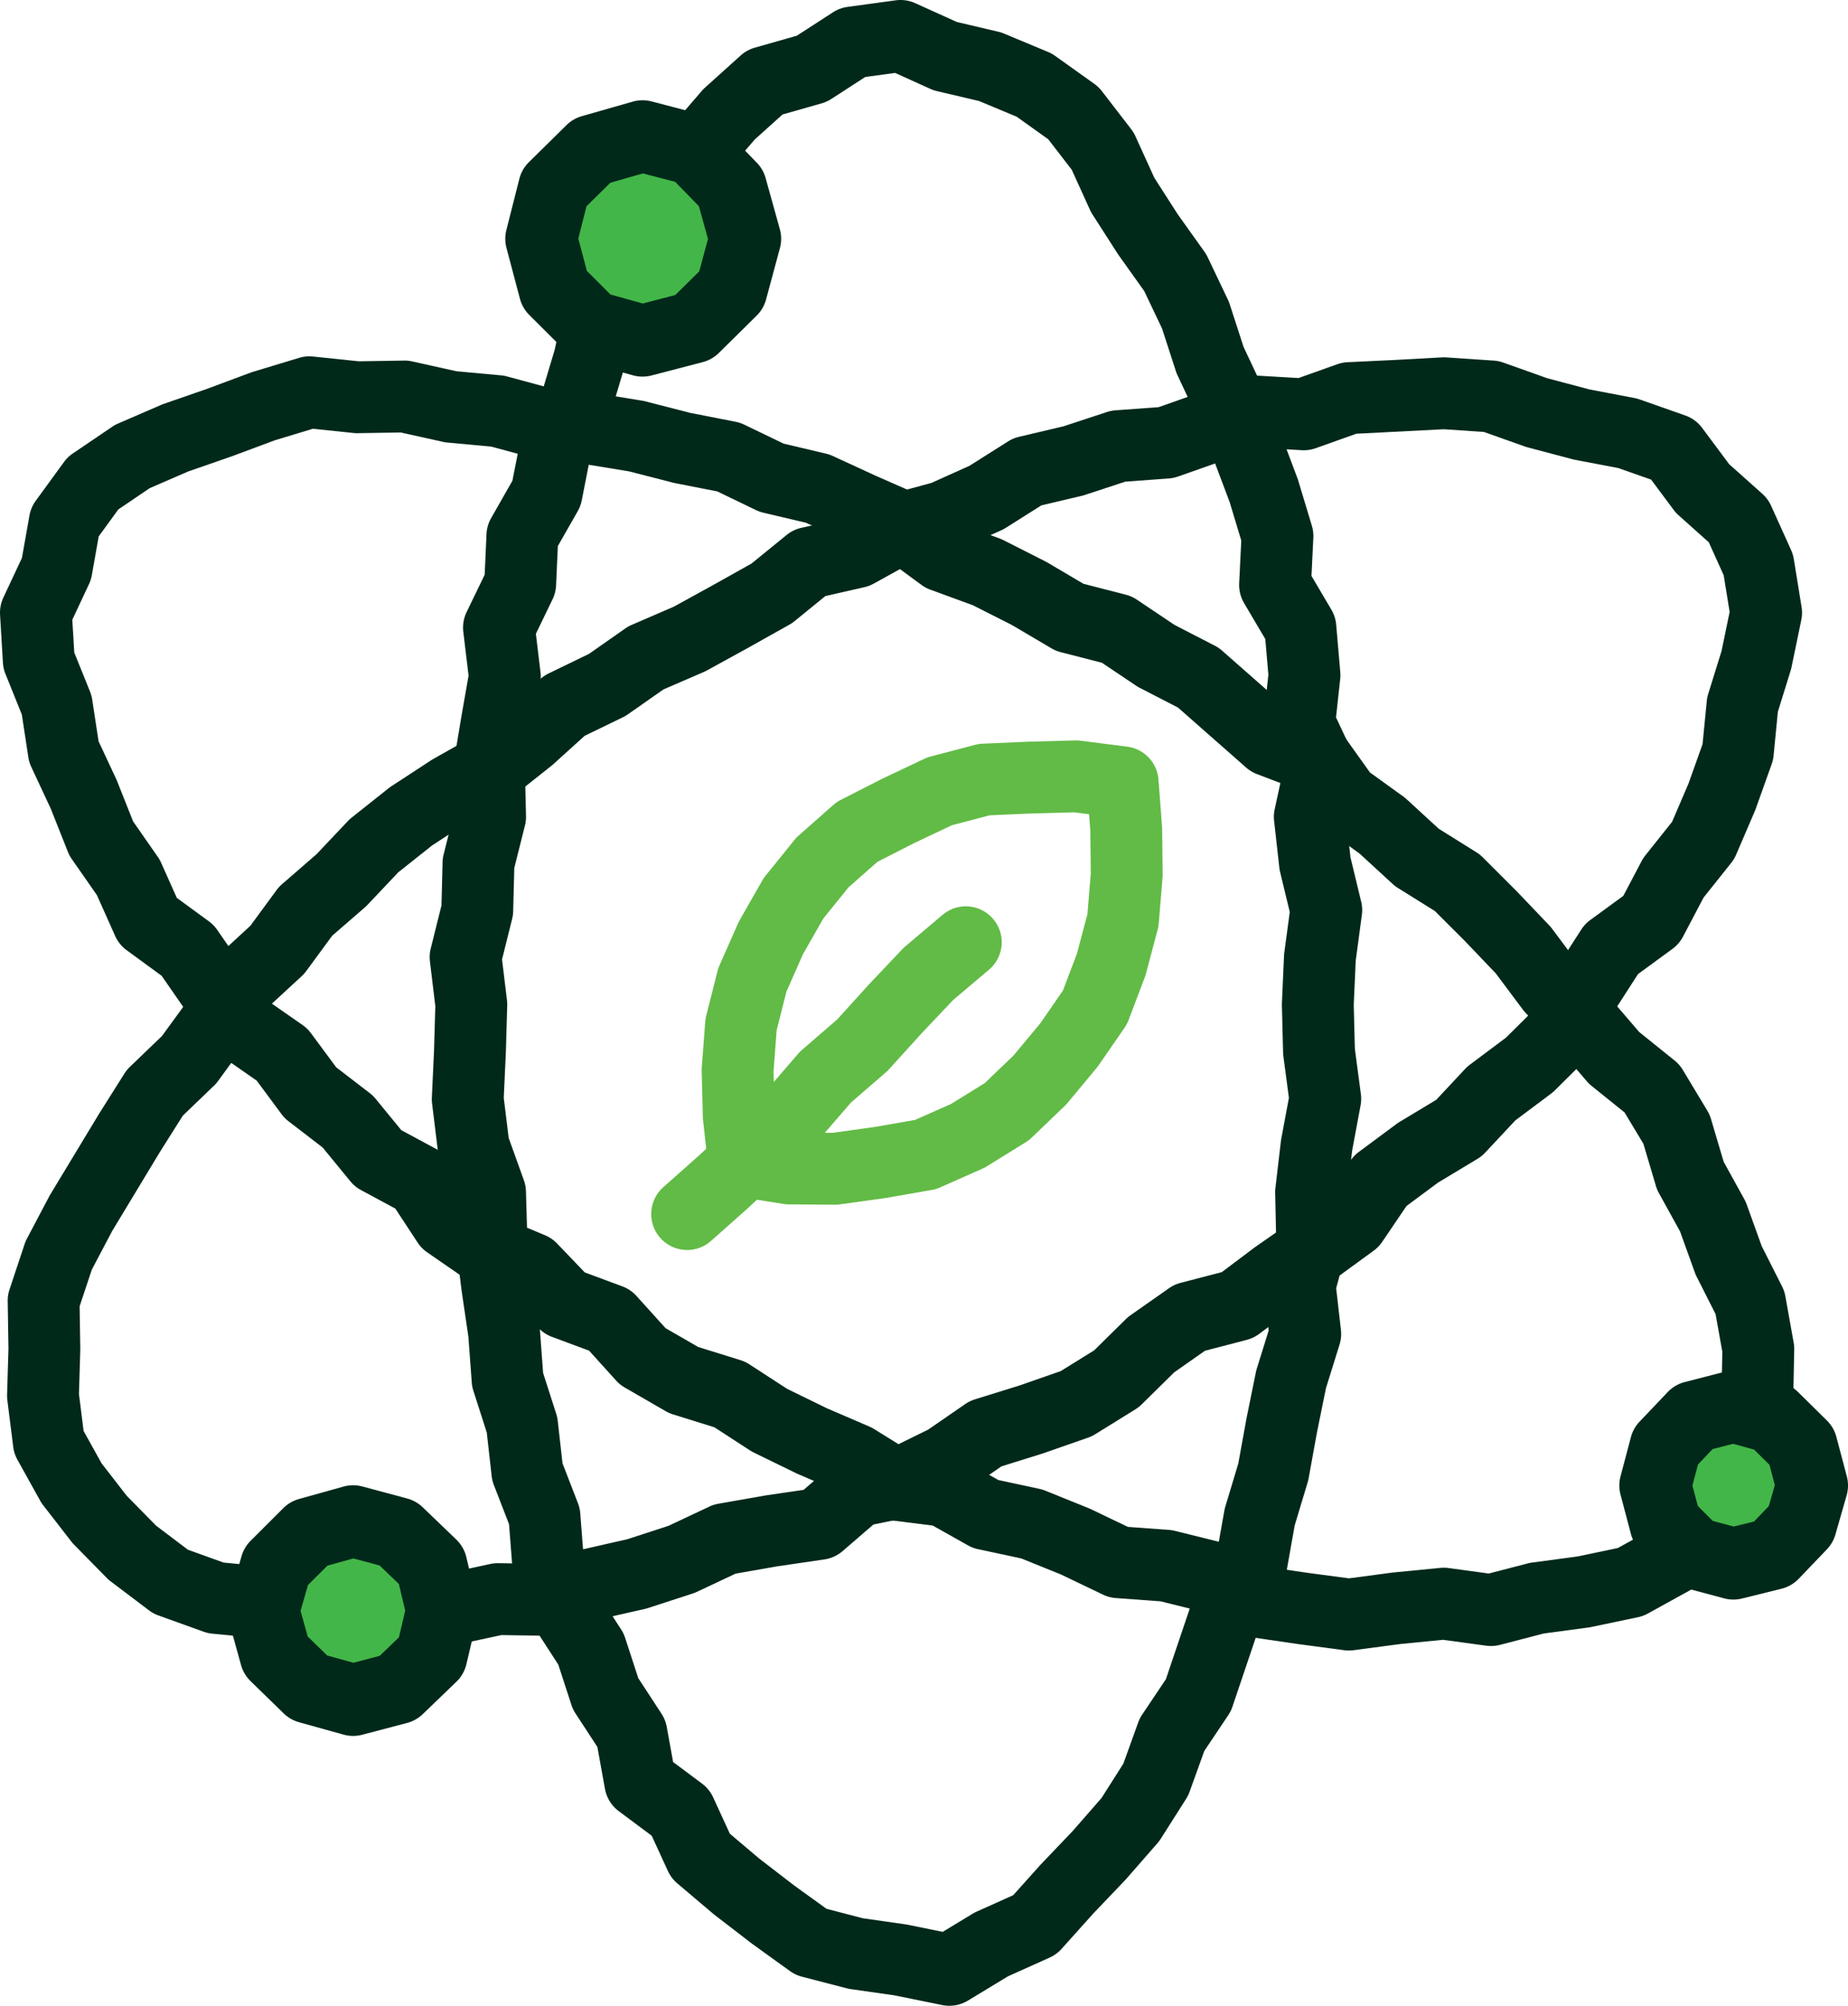
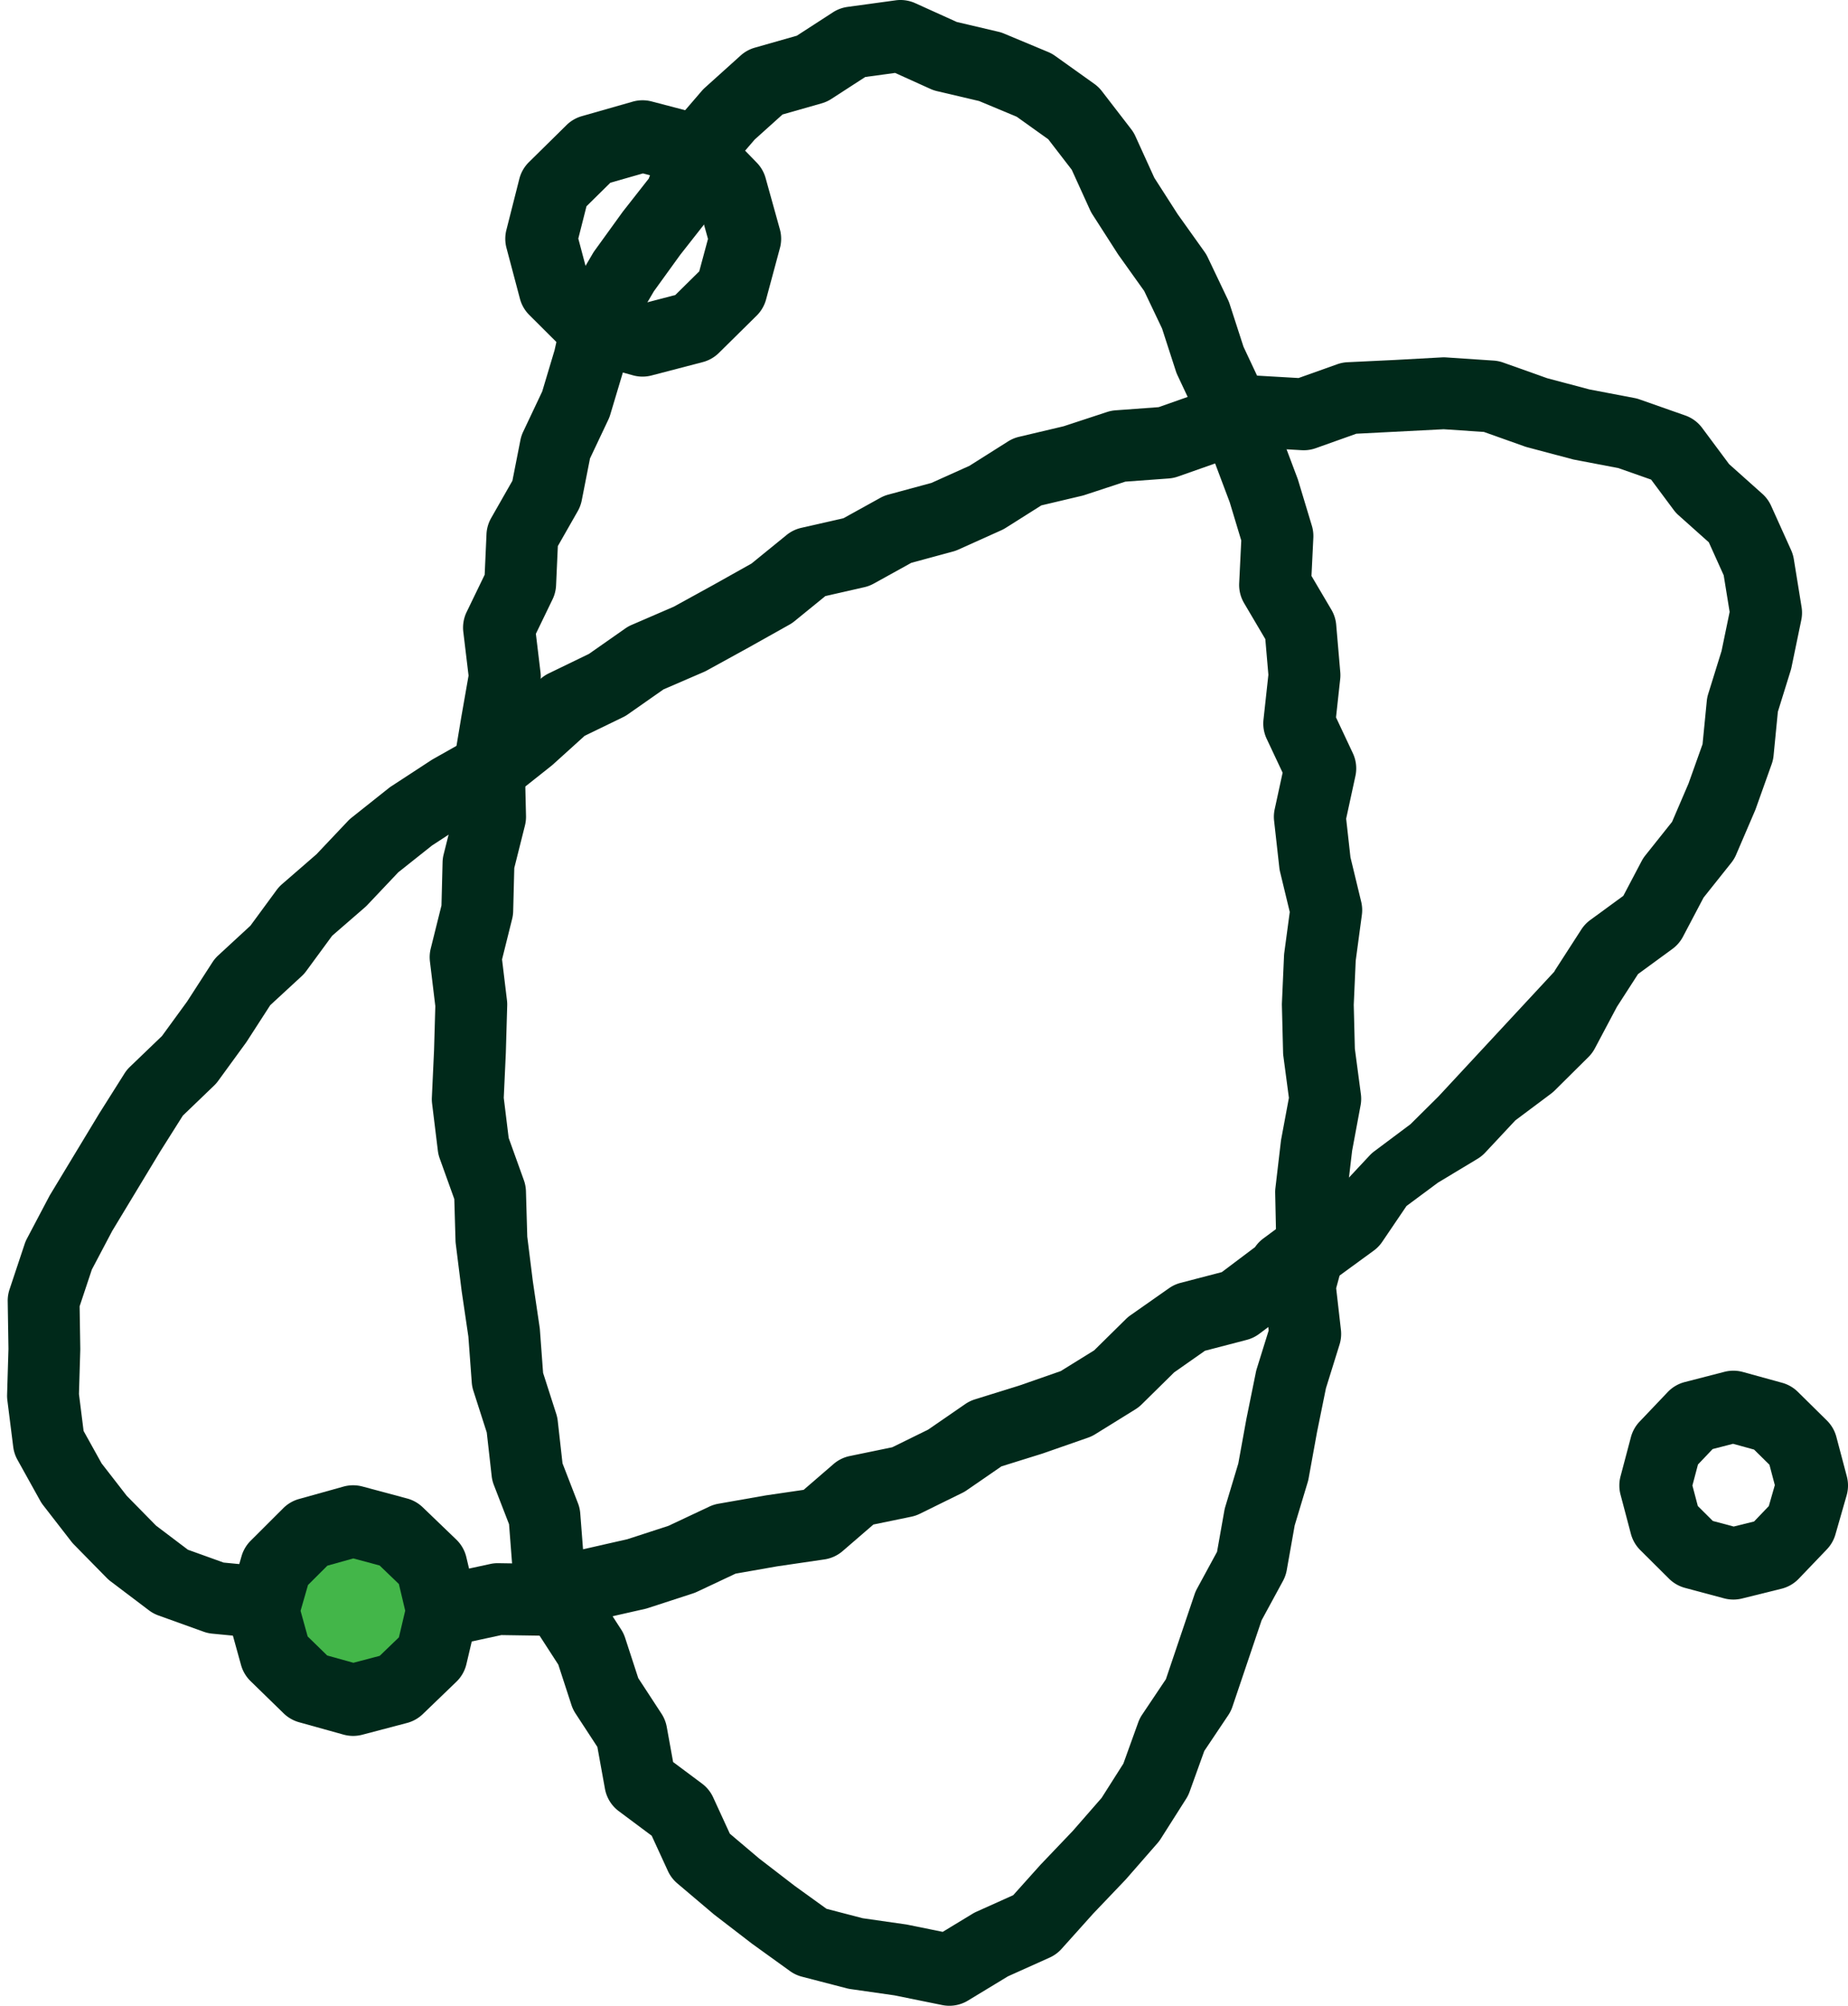
<svg xmlns="http://www.w3.org/2000/svg" id="Layer_1" data-name="Layer 1" viewBox="0 0 282.993 307.07">
  <defs>
    <style> .cls-1 { fill: #62bb46; } .cls-2 { fill: #00291a; } .cls-3 { fill: #43b649; } </style>
  </defs>
  <g>
    <g>
-       <path class="cls-1" d="M127.851,184.432h-.042l-7.031-.054a5.454,5.454,0,0,1-.817-.067l-6.925-1.095a5.501,5.501,0,0,1-4.608-4.828l-.769-6.95c-.017-.155-.027-.311-.031-.467l-.175-6.994a5.491,5.491,0,0,1,.014-.553l.53-6.997a5.528,5.528,0,0,1,.152-.933l1.722-6.812a5.561,5.561,0,0,1,.302-.876l2.836-6.416a5.458,5.458,0,0,1,.252-.501l3.476-6.096a5.449,5.449,0,0,1,.5-.731l4.43-5.483a5.513,5.513,0,0,1,.64-.668l5.308-4.683a5.475,5.475,0,0,1,1.143-.777l6.285-3.201c.047-.023.094-.047.141-.069l6.353-3.01a5.561,5.561,0,0,1,.959-.35l6.824-1.791a5.562,5.562,0,0,1,1.155-.175l7.04-.309,7.113-.191a6.122,6.122,0,0,1,.844.042l7.143.912a5.501,5.501,0,0,1,4.787,5.037l.547,7.166q.014.18.016.36l.075,6.993c.002.171-.004.341-.018.511l-.576,6.975a5.493,5.493,0,0,1-.167.962l-1.8,6.766a5.4,5.4,0,0,1-.172.534l-2.481,6.549a5.485,5.485,0,0,1-.618,1.178l-3.981,5.763q-.14.202-.296.391l-4.457,5.36a5.469,5.469,0,0,1-.423.454l-5.062,4.853a5.505,5.505,0,0,1-.911.706l-5.986,3.705a5.508,5.508,0,0,1-.667.353l-6.455,2.858a5.535,5.535,0,0,1-1.28.389l-6.944,1.214c-.063.011-.126.021-.19.029l-6.946.966A5.457,5.457,0,0,1,127.851,184.432ZM121.272,173.381l6.218.048,6.454-.897,6.186-1.081,5.493-2.433,5.171-3.2,4.42-4.237,4.102-4.933,3.461-5.01,2.144-5.659,1.602-6.021.514-6.231-.07-6.557-.192-2.518-2.277-.29-6.596.177-6.359.279-5.761,1.512-5.818,2.757-5.594,2.85-4.438,3.915-3.859,4.776-3.117,5.466-2.535,5.734-1.491,5.901-.473,6.249.162,6.482.282,2.545Z" />
-       <path class="cls-1" d="M105.225,191.363a5.5,5.5,0,0,1-3.652-9.614l5.53-4.906,5.331-4.984,5.065-5.066,4.749-5.496a5.446,5.446,0,0,1,.564-.564l5.396-4.666,4.783-5.277c.027-.03.055-.06.083-.09l5.127-5.411a5.509,5.509,0,0,1,.443-.418l5.704-4.819a5.5,5.5,0,0,1,7.1,8.402l-5.471,4.622-4.875,5.146-4.967,5.48a5.455,5.455,0,0,1-.478.467l-5.346,4.623-4.618,5.345q-.13.151-.272.293l-5.272,5.273q-.065.066-.133.129l-5.451,5.097c-.035.032-.07.064-.106.097l-5.584,4.954A5.48,5.48,0,0,1,105.225,191.363Z" />
-     </g>
+       </g>
    <path class="cls-2" d="M145.378,307.07a5.452,5.452,0,0,1-1.094-.11l-7.327-1.487-6.713-.961a5.489,5.489,0,0,1-.603-.121l-6.836-1.775a5.492,5.492,0,0,1-1.833-.861l-5.763-4.153c-.046-.033-.093-.067-.138-.103L109.444,293.17c-.067-.053-.134-.105-.199-.161l-5.521-4.673a5.497,5.497,0,0,1-1.445-1.902l-2.479-5.396-5.037-3.757a5.503,5.503,0,0,1-2.124-3.429L91.478,267.442l-3.347-5.123a5.514,5.514,0,0,1-.624-1.303L85.494,254.84,81.879,249.253a5.5,5.5,0,0,1-.529-1.049L78.796,241.422a5.489,5.489,0,0,1-.337-1.516l-.506-6.557L75.627,227.342a5.502,5.502,0,0,1-.336-1.371l-.751-6.666L72.491,212.92a5.51,5.51,0,0,1-.248-1.275l-.52-7.026-1.021-6.927q-.009-.06-.016-.12l-.892-7.147q-.033-.261-.04-.521l-.184-6.334-2.236-6.219a5.507,5.507,0,0,1-.283-1.192l-.883-7.207a5.51,5.51,0,0,1-.035-.924l.336-7.26.194-6.732-.825-6.84a5.514,5.514,0,0,1,.124-1.989l1.643-6.592.168-6.613a5.494,5.494,0,0,1,.164-1.2l1.599-6.368-.154-6.509a5.504,5.504,0,0,1,.073-1.033l1.186-7.118,1.112-6.344-.803-6.687a5.504,5.504,0,0,1,.51-3.053l2.76-5.701.279-6.207a5.503,5.503,0,0,1,.716-2.476l3.253-5.709,1.223-6.21a5.52,5.52,0,0,1,.424-1.289l2.917-6.167,1.89-6.31,1.561-6.974a5.508,5.508,0,0,1,.623-1.581l3.671-6.26q.133-.226.287-.439l4.245-5.874q.064-.089.133-.176L99.347,27.34l2.362-6.229a5.494,5.494,0,0,1,.974-1.638l4.771-5.542a5.531,5.531,0,0,1,.487-.499l5.475-4.932A5.51,5.51,0,0,1,115.59,7.298l6.433-1.832,5.525-3.577a5.506,5.506,0,0,1,2.244-.832L137.149.051a5.494,5.494,0,0,1,3.012.438l6.359,2.877,6.368,1.495a5.428,5.428,0,0,1,.86.279L160.5,7.957a5.531,5.531,0,0,1,1.077.6l5.998,4.28a5.489,5.489,0,0,1,1.162,1.119l4.485,5.82a5.49,5.49,0,0,1,.65,1.08l2.894,6.361,3.57,5.564,4.115,5.77a5.479,5.479,0,0,1,.486.826l3.1,6.502a5.452,5.452,0,0,1,.268.672l2.117,6.532,2.918,6.21c.053.112.102.228.147.343l2.618,6.724,2.573,6.838c.043.114.083.229.118.347l2.093,6.931a5.512,5.512,0,0,1,.229,1.858l-.285,5.837,3.043,5.159a5.501,5.501,0,0,1,.743,2.323l.623,7.241a5.521,5.521,0,0,1-.012,1.066l-.64,5.868,2.572,5.471a5.502,5.502,0,0,1,.398,3.508l-1.417,6.527.66,5.913,1.641,6.792a5.493,5.493,0,0,1,.105,2.023l-.942,7.007-.301,6.767.168,6.709.923,6.949a5.494,5.494,0,0,1-.045,1.731l-1.298,6.966-.772,6.591.148,6.874a5.49,5.49,0,0,1-.19,1.557l-1.627,6.003.729,6.37a5.5,5.5,0,0,1-.213,2.261l-2.082,6.688-1.37,6.737-1.28,7.048a5.429,5.429,0,0,1-.146.604l-1.989,6.605-1.215,6.843a5.507,5.507,0,0,1-.582,1.664l-3.271,6.022-4.463,13.219a5.472,5.472,0,0,1-.644,1.309L184.417,268.063l-2.246,6.234a5.495,5.495,0,0,1-.531,1.084l-3.884,6.117a5.56,5.56,0,0,1-.5.67l-4.767,5.458c-.053.062-.108.121-.164.18l-4.914,5.149-4.841,5.396a5.485,5.485,0,0,1-1.84,1.345l-6.38,2.867-6.12,3.71A5.494,5.494,0,0,1,145.378,307.07ZM132.106,293.667l6.567.939c.105.015.21.033.315.055l5.376,1.092,4.57-2.771a5.341,5.341,0,0,1,.597-.313l5.626-2.528,4.12-4.593c.038-.043.076-.084.115-.125l4.889-5.123,4.412-5.052,3.334-5.251,2.27-6.299a5.514,5.514,0,0,1,.605-1.197l3.637-5.427,4.388-12.992a5.507,5.507,0,0,1,.375-.859l3.069-5.651,1.115-6.281a5.488,5.488,0,0,1,.149-.625l1.992-6.615,1.235-6.8c.007-.038.014-.075.022-.113l1.436-7.065a5.383,5.383,0,0,1,.138-.539l1.82-5.847L193.562,197.422a5.501,5.501,0,0,1,.156-2.064l1.695-6.256-.139-6.463a5.403,5.403,0,0,1,.036-.759l.838-7.153c.014-.123.033-.245.056-.367l1.172-6.286-.846-6.372a5.464,5.464,0,0,1-.046-.586l-.181-7.194c-.003-.127-.001-.255.004-.382l.32-7.202c.007-.164.022-.326.043-.488l.837-6.229-1.48-6.126a5.469,5.469,0,0,1-.12-.682l-.798-7.153a5.503,5.503,0,0,1,.091-1.777l1.213-5.587-2.438-5.184a5.5,5.5,0,0,1-.491-2.937l.749-6.873-.469-5.459-3.245-5.5a5.503,5.503,0,0,1-.757-3.063l.319-6.533-1.766-5.846-2.486-6.607-2.527-6.49-2.986-6.354a5.443,5.443,0,0,1-.255-.644l-2.112-6.518L175.215,44.547l-3.914-5.487q-.078-.11-.151-.223l-3.857-6.011a5.538,5.538,0,0,1-.377-.693l-2.795-6.145-3.6-4.672-4.83-3.446-5.76-2.404-6.447-1.514a5.503,5.503,0,0,1-1.009-.344l-5.405-2.444-4.573.625-5.187,3.358a5.519,5.519,0,0,1-1.483.673l-5.998,1.708-4.268,3.844-3.911,4.544-2.317,6.11a5.503,5.503,0,0,1-.817,1.447l-4.36,5.551-4.027,5.572-3.103,5.291L95.612,56.212c-.028.127-.061.252-.098.377l-2.065,6.896a5.553,5.553,0,0,1-.297.773l-2.802,5.924L89.086,76.602a5.509,5.509,0,0,1-.618,1.66l-3.042,5.337-.271,6.014a5.504,5.504,0,0,1-.544,2.149L82.062,97.03l.708,5.892a5.519,5.519,0,0,1-.043,1.606l-1.244,7.097-1.092,6.559.159,6.734a5.501,5.501,0,0,1-.164,1.47l-1.632,6.501-.168,6.608a5.502,5.502,0,0,1-.161,1.19l-1.544,6.194.753,6.242a5.522,5.522,0,0,1,.037.818l-.21,7.238-.318,6.892.752,6.135,2.324,6.464a5.503,5.503,0,0,1,.322,1.701l.202,6.949.852,6.828,1.042,7.062c.019.131.034.264.043.396l.486,6.573,2.016,6.283a5.507,5.507,0,0,1,.228,1.065l.732,6.503,2.362,6.1a5.509,5.509,0,0,1,.355,1.563l.508,6.582,2.07,5.496,3.682,5.692a5.501,5.501,0,0,1,.611,1.282l2.01,6.164,3.557,5.445a5.516,5.516,0,0,1,.807,2.027l.973,5.373,4.424,3.3a5.509,5.509,0,0,1,1.71,2.113l2.553,5.558,4.489,3.799,5.456,4.198,4.857,3.501Z" />
-     <path class="cls-2" d="M69.143,251.842c-.03,0-.06,0-.09-.001l-7.247-.118c-.038,0-.075-.001-.113-.003l-7.194-.266c-.045-.002-.091-.004-.137-.007l-7.055-.437-7.122-.183q-.194-.004-.388-.023l-7.294-.704a5.475,5.475,0,0,1-1.333-.3l-6.908-2.485a5.477,5.477,0,0,1-1.456-.788L16.939,242.09a5.399,5.399,0,0,1-.605-.532l-5-5.089a5.33,5.33,0,0,1-.423-.484l-4.299-5.544a5.424,5.424,0,0,1-.461-.699l-3.478-6.26a5.493,5.493,0,0,1-.649-1.984l-.897-7.133a5.503,5.503,0,0,1-.041-.851l.209-7.023-.115-7.267A5.496,5.496,0,0,1,1.46,197.4l2.313-6.947a5.53,5.53,0,0,1,.354-.829L7.53,183.171q.075-.141.157-.278l7.466-12.353c.019-.03.037-.061.056-.091l3.849-6.099a5.48,5.48,0,0,1,.84-1.03l4.904-4.712,3.853-5.287,3.868-5.991a5.495,5.495,0,0,1,.892-1.06l4.929-4.546,4.017-5.469a5.493,5.493,0,0,1,.828-.898l5.267-4.569,4.813-5.086a5.456,5.456,0,0,1,.573-.525l5.677-4.511q.2-.16.415-.3l6.084-3.973c.099-.064.2-.126.302-.184l5.964-3.368,5.178-4.108,5.278-4.772a5.508,5.508,0,0,1,1.291-.87l6.16-2.985,5.565-3.896a5.46,5.46,0,0,1,.974-.543l6.439-2.781,6.083-3.345,5.833-3.269,5.364-4.364a5.52,5.52,0,0,1,2.25-1.097l6.462-1.471,5.649-3.124a5.479,5.479,0,0,1,1.224-.496l6.6-1.788,5.82-2.618,5.917-3.737a5.485,5.485,0,0,1,1.672-.702l6.837-1.616,6.642-2.183a5.531,5.531,0,0,1,1.314-.26l6.591-.483,6.13-2.158,6.934-2.376a5.478,5.478,0,0,1,2.101-.288l6.26.363,5.918-2.108a5.523,5.523,0,0,1,1.584-.313l7.241-.345,7.211-.395a5.638,5.638,0,0,1,.667.005l7.25.485a5.48,5.48,0,0,1,1.475.305l6.729,2.393,6.459,1.716,6.901,1.317a5.415,5.415,0,0,1,.793.214l6.99,2.457a5.503,5.503,0,0,1,2.588,1.904l4.126,5.544,5.088,4.545a5.491,5.491,0,0,1,1.35,1.84l3.058,6.778a5.491,5.491,0,0,1,.416,1.383l1.187,7.326a5.498,5.498,0,0,1-.043,1.994l-1.497,7.23c-.036.174-.081.347-.133.516l-1.956,6.297-.656,6.706a5.473,5.473,0,0,1-.293,1.312l-2.438,6.835c-.039.108-.081.216-.126.321l-2.875,6.699a5.492,5.492,0,0,1-.752,1.258l-4.237,5.318-3.154,5.988a5.501,5.501,0,0,1-1.62,1.876l-5.263,3.849-3.236,5.016-3.375,6.359a5.522,5.522,0,0,1-.985,1.327l-5.154,5.111a5.584,5.584,0,0,1-.579.5l-5.457,4.082-4.614,4.933a5.488,5.488,0,0,1-1.18.955l-6.055,3.646-4.82,3.576-3.716,5.483a5.489,5.489,0,0,1-1.312,1.358l-5.851,4.268c-.03.022-.06.043-.09.064l-5.855,4.093-5.716,4.3a5.499,5.499,0,0,1-1.918.927l-6.405,1.67-4.715,3.306-4.973,4.901a5.526,5.526,0,0,1-.964.759l-6.161,3.817a5.562,5.562,0,0,1-1.085.518l-6.911,2.411c-.058.02-.116.039-.175.058l-6.181,1.927-5.321,3.664a5.464,5.464,0,0,1-.692.406l-6.484,3.188a5.504,5.504,0,0,1-1.316.451l-5.798,1.196-4.706,4.064a5.509,5.509,0,0,1-2.798,1.279l-7.232,1.059-6.369,1.119L106.73,243.696a5.553,5.553,0,0,1-.638.252l-6.869,2.236q-.24.079-.487.135l-6.752,1.529-6.619,2.274a5.273,5.273,0,0,1-1.871.298l-6.714-.102-6.476,1.398A5.521,5.521,0,0,1,69.143,251.842Zm-7.102-11.116,6.56.106,6.473-1.397a5.345,5.345,0,0,1,1.244-.123l6.382.097,5.992-2.059a5.529,5.529,0,0,1,.572-.163l6.795-1.54,6.302-2.051,6.267-2.948a5.506,5.506,0,0,1,1.389-.439l7.169-1.26c.051-.009.103-.018.155-.025l5.725-.838,4.576-3.951a5.497,5.497,0,0,1,2.483-1.225l6.512-1.344,5.494-2.701,5.676-3.909a5.515,5.515,0,0,1,1.483-.722l6.889-2.147,6.253-2.182,5.123-3.174,4.86-4.79a5.444,5.444,0,0,1,.703-.586l5.902-4.139a5.483,5.483,0,0,1,1.77-.819l6.313-1.646,4.925-3.705c.051-.038.103-.076.155-.112l5.888-4.115,5.032-3.671,3.704-5.465a5.487,5.487,0,0,1,1.276-1.332l5.785-4.291q.213-.158.44-.295l5.626-3.387,4.423-4.729a5.537,5.537,0,0,1,.722-.647l5.54-4.145,4.289-4.254L238,148.775q.11-.207.237-.404l3.916-6.068a5.509,5.509,0,0,1,1.375-1.457l5.059-3.699,2.803-5.321a5.501,5.501,0,0,1,.564-.863l4.099-5.146,2.516-5.861,2.152-6.034.645-6.591a5.476,5.476,0,0,1,.221-1.095l2.043-6.578,1.237-5.977-.908-5.606-2.278-5.051-4.634-4.14a5.472,5.472,0,0,1-.748-.817l-3.455-4.643-5.017-1.764-6.688-1.276c-.128-.024-.255-.054-.381-.087l-6.867-1.824c-.145-.038-.289-.083-.43-.133l-6.225-2.214-6.158-.412-13.379.687-6.2,2.209a5.514,5.514,0,0,1-2.165.311l-6.295-.365-5.867,2.01-6.779,2.387a5.509,5.509,0,0,1-1.424.298l-6.65.487-6.224,2.046c-.148.049-.299.091-.452.127l-6.172,1.459L154.002,80.821a5.465,5.465,0,0,1-.681.365L146.75,84.142a5.504,5.504,0,0,1-.817.293l-6.378,1.729-5.75,3.18a5.525,5.525,0,0,1-1.441.551L126.395,91.251l-4.735,3.854a5.517,5.517,0,0,1-.783.531l-6.285,3.521-6.352,3.492c-.153.084-.309.161-.469.229l-6.165,2.663-5.467,3.827a5.426,5.426,0,0,1-.756.443l-5.848,2.834L84.709,117.011c-.087.079-.178.156-.27.229l-5.655,4.487a5.536,5.536,0,0,1-.714.48l-6.186,3.493-5.722,3.736-5.171,4.108-4.731,4.999q-.186.196-.39.374l-5.007,4.344L46.895,148.664a5.492,5.492,0,0,1-.704.787l-4.805,4.432-3.574,5.535c-.056.087-.115.172-.176.256l-4.23,5.805a5.411,5.411,0,0,1-.634.727l-4.77,4.583-3.463,5.487-7.354,12.17-3.118,5.91-1.875,5.631.102,6.456c.001.084 0.0.167-.002.251l-.201,6.722.711,5.654,2.757,4.962,3.845,4.958,4.492,4.571,4.876,3.688,5.472,1.969,6.415.619,7.028.18c.066.002.133.005.2.009l7.086.438ZM105.59,97.83h0Z" />
-     <path class="cls-2" d="M206.563,252.683a5.499,5.499,0,0,1-.728-.048l-7.202-.961-7.254-1.061a5.504,5.504,0,0,1-1.913-.655l-5.955-3.369-5.784-1.437-6.851-.502a5.484,5.484,0,0,1-1.977-.526l-6.418-3.077-6.073-2.456L149.77,237.168a5.492,5.492,0,0,1-1.543-.584l-5.391-3.031-6.367-.799a5.494,5.494,0,0,1-2.218-.785l-5.842-3.629-6.258-2.694c-.081-.034-.16-.071-.239-.109l-6.491-3.169a5.534,5.534,0,0,1-.581-.329l-5.442-3.531-6.336-1.974a5.471,5.471,0,0,1-1.115-.488L95.674,212.423a5.494,5.494,0,0,1-1.33-1.074l-4.135-4.575-5.674-2.106a5.508,5.508,0,0,1-2.058-1.352l-4.311-4.501-5.779-2.421a5.549,5.549,0,0,1-1-.547l-5.967-4.12a5.497,5.497,0,0,1-1.474-1.51l-3.407-5.193-5.251-2.829a5.504,5.504,0,0,1-1.645-1.355l-4.229-5.16-5.235-4.025a5.478,5.478,0,0,1-1.067-1.087l-3.797-5.126-5.294-3.691a5.533,5.533,0,0,1-1.273-1.236l-4.31-5.816q-.051-.069-.101-.141l-3.583-5.168-5.349-3.915a5.506,5.506,0,0,1-1.773-2.194l-2.79-6.243-3.848-5.521a5.504,5.504,0,0,1-.6-1.115l-2.618-6.596-2.985-6.392a5.502,5.502,0,0,1-.454-1.499l-.993-6.523L.836,103.178a5.502,5.502,0,0,1-.39-1.729L.01,94.135a5.504,5.504,0,0,1,.51-2.662l2.839-6.058L4.507,78.938a5.503,5.503,0,0,1,.97-2.278l4.318-5.927a5.524,5.524,0,0,1,1.36-1.314l6.037-4.09a5.455,5.455,0,0,1,.899-.493l6.569-2.845c.125-.055.253-.104.383-.149l6.646-2.306,6.716-2.501c.107-.04.216-.077.326-.11l7.054-2.135a5.508,5.508,0,0,1,2.163-.206l6.987.728,6.905-.108a5.076,5.076,0,0,1,1.277.129l6.778,1.502L76.708,57.462a5.472,5.472,0,0,1,.93.167l6.555,1.772,6.745.738c.097.011.194.024.291.04l7.131,1.168c.161.026.321.06.479.101l6.837,1.757,6.975,1.368a5.498,5.498,0,0,1,1.329.443l6.022,2.902,6.499,1.537a5.543,5.543,0,0,1,1.036.357l6.577,3.03,6.527,2.868a5.524,5.524,0,0,1,1.045.604l5.303,3.899,6.056,2.212a5.373,5.373,0,0,1,.599.26l6.428,3.257c.104.053.206.108.307.168l5.544,3.267,6.488,1.672a5.492,5.492,0,0,1,1.694.76l5.752,3.862,6.172,3.179a5.523,5.523,0,0,1,1.115.76l10.195,8.974,6.054,2.305a5.509,5.509,0,0,1,2.519,1.943l3.874,5.424,5.109,3.688a5.495,5.495,0,0,1,.5.408l4.932,4.527,5.762,3.601a5.474,5.474,0,0,1,.973.772l5.109,5.103c.031.031.062.062.092.094l4.981,5.218a5.472,5.472,0,0,1,.427.505l4.156,5.56,4.693,5.031c.051.055.102.111.15.168l4.352,5.065,5.415,4.358a5.488,5.488,0,0,1,1.265,1.45l3.747,6.231a5.464,5.464,0,0,1,.56,1.27l1.944,6.554,3.164,5.734a5.461,5.461,0,0,1,.359.793l2.302,6.387,3.118,6.167a5.501,5.501,0,0,1,.505,1.51l1.271,7.086a5.494,5.494,0,0,1,.085,1.081l-.141,7.063.14,7.303a5.5,5.5,0,0,1-1.22,3.561l-4.667,5.779-4.1,5.288L260.73,241.684a5.499,5.499,0,0,1-1.922,1.769l-6.466,3.567a5.457,5.457,0,0,1-1.529.567l-7.2,1.508c-.132.028-.264.051-.397.068l-6.815.913-6.697,1.739a5.505,5.505,0,0,1-2.124.127l-6.607-.899-6.453.634-7.234.958A5.419,5.419,0,0,1,206.563,252.683ZM193.989,239.878l6.168.901,6.408.854,6.602-.874c.062-.009.123-.016.185-.021l7.186-.705a5.489,5.489,0,0,1,1.278.023l6.171.84,5.97-1.551a5.484,5.484,0,0,1,.653-.128l6.946-.931,6.195-1.297,4.567-2.52,3.406-5.118c.073-.11.151-.218.232-.323l4.255-5.488q.033-.042.067-.085l3.442-4.264-.104-5.407c-.001-.072-.001-.144,0-.215l.132-6.626-1.033-5.758-2.906-5.749a5.558,5.558,0,0,1-.266-.617l-2.268-6.293-3.241-5.874a5.506,5.506,0,0,1-.458-1.094l-1.915-6.455-2.883-4.794-5.047-4.062a5.537,5.537,0,0,1-.723-.7l-4.607-5.363-4.821-5.168a5.394,5.394,0,0,1-.384-.459l-4.137-5.534-4.708-4.932-4.619-4.614-5.664-3.537a5.552,5.552,0,0,1-.805-.613l-5.068-4.652-5.579-4.026a5.499,5.499,0,0,1-1.257-1.263l-3.433-4.807-5.432-2.067a5.503,5.503,0,0,1-1.679-1.014l-10.428-9.179-5.851-3.013a5.463,5.463,0,0,1-.548-.323l-5.235-3.516L162.426,99.838a5.511,5.511,0,0,1-1.42-.588l-6.062-3.572-5.98-3.03-6.487-2.369a5.471,5.471,0,0,1-1.372-.735l-5.447-4.005-6.06-2.664-6.165-2.84-6.546-1.548a5.504,5.504,0,0,1-1.123-.398l-5.925-2.856-6.438-1.263q-.156-.031-.31-.07l-6.753-1.735L89.595,71.059l-7.024-.769a5.534,5.534,0,0,1-.837-.158l-6.509-1.76L68.54,67.755a5.588,5.588,0,0,1-.685-.106L61.37,66.211l-6.588.104a4.79,4.79,0,0,1-.657-.028l-6.212-.647-5.829,1.765-6.613,2.462c-.039.015-.077.028-.116.042l-6.51,2.259-5.908,2.559-4.815,3.262-3.005,4.124-1.054,5.941a5.511,5.511,0,0,1-.435,1.373l-2.554,5.449.299,5.021,2.41,5.973a5.516,5.516,0,0,1,.337,1.229l.971,6.376L17.809,119.296c.046.098.089.197.128.298l2.443,6.153,3.78,5.425a5.486,5.486,0,0,1,.509.9l2.407,5.386,4.917,3.599a5.505,5.505,0,0,1,1.271,1.305l4.059,5.855,3.723,5.023,5.294,3.691A5.484,5.484,0,0,1,47.615,158.17l3.875,5.231,5.126,3.941a5.475,5.475,0,0,1,.902.874l3.941,4.809,5.521,2.975a5.499,5.499,0,0,1,1.99,1.825l3.582,5.46,4.611,3.184,6.307,2.642a5.506,5.506,0,0,1,1.847,1.269l4.228,4.415,5.752,2.136a5.507,5.507,0,0,1,2.166,1.468l4.458,4.933L106.917,206.213l6.475,2.017a5.466,5.466,0,0,1,1.359.638l5.797,3.762,6.072,2.965,6.516,2.805a5.511,5.511,0,0,1,.728.38l5.168,3.211,6.243.783a5.496,5.496,0,0,1,2.012.663l5.604,3.151,6.29,1.349a5.474,5.474,0,0,1,.909.279l6.676,2.699c.107.043.212.09.316.14l5.636,2.702,6.281.46a5.475,5.475,0,0,1,.924.147l6.968,1.73a5.514,5.514,0,0,1,1.383.551Z" />
+     <path class="cls-2" d="M69.143,251.842c-.03,0-.06,0-.09-.001l-7.247-.118c-.038,0-.075-.001-.113-.003l-7.194-.266c-.045-.002-.091-.004-.137-.007l-7.055-.437-7.122-.183q-.194-.004-.388-.023l-7.294-.704a5.475,5.475,0,0,1-1.333-.3l-6.908-2.485a5.477,5.477,0,0,1-1.456-.788L16.939,242.09a5.399,5.399,0,0,1-.605-.532l-5-5.089a5.33,5.33,0,0,1-.423-.484l-4.299-5.544a5.424,5.424,0,0,1-.461-.699l-3.478-6.26a5.493,5.493,0,0,1-.649-1.984l-.897-7.133a5.503,5.503,0,0,1-.041-.851l.209-7.023-.115-7.267A5.496,5.496,0,0,1,1.46,197.4l2.313-6.947a5.53,5.53,0,0,1,.354-.829L7.53,183.171q.075-.141.157-.278l7.466-12.353c.019-.03.037-.061.056-.091l3.849-6.099a5.48,5.48,0,0,1,.84-1.03l4.904-4.712,3.853-5.287,3.868-5.991a5.495,5.495,0,0,1,.892-1.06l4.929-4.546,4.017-5.469a5.493,5.493,0,0,1,.828-.898l5.267-4.569,4.813-5.086a5.456,5.456,0,0,1,.573-.525l5.677-4.511q.2-.16.415-.3l6.084-3.973c.099-.064.2-.126.302-.184l5.964-3.368,5.178-4.108,5.278-4.772a5.508,5.508,0,0,1,1.291-.87l6.16-2.985,5.565-3.896a5.46,5.46,0,0,1,.974-.543l6.439-2.781,6.083-3.345,5.833-3.269,5.364-4.364a5.52,5.52,0,0,1,2.25-1.097l6.462-1.471,5.649-3.124a5.479,5.479,0,0,1,1.224-.496l6.6-1.788,5.82-2.618,5.917-3.737a5.485,5.485,0,0,1,1.672-.702l6.837-1.616,6.642-2.183a5.531,5.531,0,0,1,1.314-.26l6.591-.483,6.13-2.158,6.934-2.376a5.478,5.478,0,0,1,2.101-.288l6.26.363,5.918-2.108a5.523,5.523,0,0,1,1.584-.313l7.241-.345,7.211-.395a5.638,5.638,0,0,1,.667.005l7.25.485a5.48,5.48,0,0,1,1.475.305l6.729,2.393,6.459,1.716,6.901,1.317a5.415,5.415,0,0,1,.793.214l6.99,2.457a5.503,5.503,0,0,1,2.588,1.904l4.126,5.544,5.088,4.545a5.491,5.491,0,0,1,1.35,1.84l3.058,6.778a5.491,5.491,0,0,1,.416,1.383l1.187,7.326a5.498,5.498,0,0,1-.043,1.994l-1.497,7.23c-.036.174-.081.347-.133.516l-1.956,6.297-.656,6.706a5.473,5.473,0,0,1-.293,1.312l-2.438,6.835c-.039.108-.081.216-.126.321l-2.875,6.699a5.492,5.492,0,0,1-.752,1.258l-4.237,5.318-3.154,5.988a5.501,5.501,0,0,1-1.62,1.876l-5.263,3.849-3.236,5.016-3.375,6.359a5.522,5.522,0,0,1-.985,1.327l-5.154,5.111a5.584,5.584,0,0,1-.579.5l-5.457,4.082-4.614,4.933a5.488,5.488,0,0,1-1.18.955l-6.055,3.646-4.82,3.576-3.716,5.483a5.489,5.489,0,0,1-1.312,1.358l-5.851,4.268c-.03.022-.06.043-.09.064l-5.855,4.093-5.716,4.3a5.499,5.499,0,0,1-1.918.927l-6.405,1.67-4.715,3.306-4.973,4.901a5.526,5.526,0,0,1-.964.759l-6.161,3.817a5.562,5.562,0,0,1-1.085.518l-6.911,2.411c-.058.02-.116.039-.175.058l-6.181,1.927-5.321,3.664a5.464,5.464,0,0,1-.692.406l-6.484,3.188a5.504,5.504,0,0,1-1.316.451l-5.798,1.196-4.706,4.064a5.509,5.509,0,0,1-2.798,1.279l-7.232,1.059-6.369,1.119L106.73,243.696a5.553,5.553,0,0,1-.638.252l-6.869,2.236q-.24.079-.487.135l-6.752,1.529-6.619,2.274a5.273,5.273,0,0,1-1.871.298l-6.714-.102-6.476,1.398A5.521,5.521,0,0,1,69.143,251.842Zm-7.102-11.116,6.56.106,6.473-1.397a5.345,5.345,0,0,1,1.244-.123l6.382.097,5.992-2.059a5.529,5.529,0,0,1,.572-.163l6.795-1.54,6.302-2.051,6.267-2.948a5.506,5.506,0,0,1,1.389-.439l7.169-1.26c.051-.009.103-.018.155-.025l5.725-.838,4.576-3.951a5.497,5.497,0,0,1,2.483-1.225l6.512-1.344,5.494-2.701,5.676-3.909a5.515,5.515,0,0,1,1.483-.722l6.889-2.147,6.253-2.182,5.123-3.174,4.86-4.79a5.444,5.444,0,0,1,.703-.586l5.902-4.139a5.483,5.483,0,0,1,1.77-.819l6.313-1.646,4.925-3.705c.051-.038.103-.076.155-.112a5.487,5.487,0,0,1,1.276-1.332l5.785-4.291q.213-.158.44-.295l5.626-3.387,4.423-4.729a5.537,5.537,0,0,1,.722-.647l5.54-4.145,4.289-4.254L238,148.775q.11-.207.237-.404l3.916-6.068a5.509,5.509,0,0,1,1.375-1.457l5.059-3.699,2.803-5.321a5.501,5.501,0,0,1,.564-.863l4.099-5.146,2.516-5.861,2.152-6.034.645-6.591a5.476,5.476,0,0,1,.221-1.095l2.043-6.578,1.237-5.977-.908-5.606-2.278-5.051-4.634-4.14a5.472,5.472,0,0,1-.748-.817l-3.455-4.643-5.017-1.764-6.688-1.276c-.128-.024-.255-.054-.381-.087l-6.867-1.824c-.145-.038-.289-.083-.43-.133l-6.225-2.214-6.158-.412-13.379.687-6.2,2.209a5.514,5.514,0,0,1-2.165.311l-6.295-.365-5.867,2.01-6.779,2.387a5.509,5.509,0,0,1-1.424.298l-6.65.487-6.224,2.046c-.148.049-.299.091-.452.127l-6.172,1.459L154.002,80.821a5.465,5.465,0,0,1-.681.365L146.75,84.142a5.504,5.504,0,0,1-.817.293l-6.378,1.729-5.75,3.18a5.525,5.525,0,0,1-1.441.551L126.395,91.251l-4.735,3.854a5.517,5.517,0,0,1-.783.531l-6.285,3.521-6.352,3.492c-.153.084-.309.161-.469.229l-6.165,2.663-5.467,3.827a5.426,5.426,0,0,1-.756.443l-5.848,2.834L84.709,117.011c-.087.079-.178.156-.27.229l-5.655,4.487a5.536,5.536,0,0,1-.714.48l-6.186,3.493-5.722,3.736-5.171,4.108-4.731,4.999q-.186.196-.39.374l-5.007,4.344L46.895,148.664a5.492,5.492,0,0,1-.704.787l-4.805,4.432-3.574,5.535c-.056.087-.115.172-.176.256l-4.23,5.805a5.411,5.411,0,0,1-.634.727l-4.77,4.583-3.463,5.487-7.354,12.17-3.118,5.91-1.875,5.631.102,6.456c.001.084 0.0.167-.002.251l-.201,6.722.711,5.654,2.757,4.962,3.845,4.958,4.492,4.571,4.876,3.688,5.472,1.969,6.415.619,7.028.18c.066.002.133.005.2.009l7.086.438ZM105.59,97.83h0Z" />
    <g>
-       <polygon class="cls-3" points="114.12 36.556 111.943 28.735 106.274 22.911 98.396 20.849 90.611 23.071 84.858 28.739 82.877 36.556 84.937 44.326 90.632 50.005 98.396 52.159 106.225 50.115 112.003 44.411 114.12 36.556" />
      <path class="cls-2" d="M98.396,57.658a5.479,5.479,0,0,1-1.47-.2l-7.764-2.153a5.505,5.505,0,0,1-2.414-1.405l-5.695-5.679a5.5,5.5,0,0,1-1.433-2.485L77.561,37.965a5.502,5.502,0,0,1-.015-2.761l1.981-7.816a5.505,5.505,0,0,1,1.471-2.566l5.753-5.669a5.507,5.507,0,0,1,2.352-1.371l7.785-2.221a5.516,5.516,0,0,1,2.9-.032l7.878,2.061a5.506,5.506,0,0,1,2.55,1.485l5.669,5.824a5.493,5.493,0,0,1,1.357,2.361l2.177,7.821a5.497,5.497,0,0,1,.012,2.906l-2.117,7.855a5.502,5.502,0,0,1-1.447,2.482l-5.778,5.704a5.498,5.498,0,0,1-2.475,1.408l-7.829,2.042A5.483,5.483,0,0,1,98.396,57.658ZM93.493,45.091,98.439,46.463l4.97-1.297,3.67-3.623,1.338-4.964-1.396-5.016-3.621-3.72-4.942-1.293-4.988,1.423L89.812,31.579l-1.253,4.945,1.314,4.956Z" />
    </g>
    <g>
      <polygon class="cls-3" points="67.701 246.579 66.061 239.659 60.922 234.719 54.075 232.882 47.265 234.783 42.273 239.766 40.312 246.579 42.209 253.43 47.272 258.363 54.075 260.257 60.93 258.453 66.07 253.504 67.701 246.579" />
      <path class="cls-2" d="M54.075,265.757a5.522,5.522,0,0,1-1.475-.201l-6.803-1.894a5.513,5.513,0,0,1-2.363-1.359l-5.063-4.934a5.499,5.499,0,0,1-1.462-2.472L35.011,248.047a5.502,5.502,0,0,1,.015-2.989l1.961-6.813a5.504,5.504,0,0,1,1.4-2.371l4.992-4.982a5.503,5.503,0,0,1,2.406-1.405l6.81-1.901a5.528,5.528,0,0,1,2.904-.015l6.848,1.837a5.506,5.506,0,0,1,2.387,1.348l5.139,4.94a5.502,5.502,0,0,1,1.54,2.696l1.64,6.92a5.499,5.499,0,0,1,.002,2.529l-1.631,6.925a5.499,5.499,0,0,1-1.539,2.701l-5.14,4.949a5.503,5.503,0,0,1-2.416,1.357l-6.855,1.804A5.525,5.525,0,0,1,54.075,265.757Zm-3.972-12.314,4.013,1.116,4.031-1.061,2.941-2.832.962-4.083-.967-4.081-2.952-2.838-4.027-1.08-3.973,1.109-2.966,2.96-1.138,3.954,1.086,3.921Z" />
    </g>
    <g>
-       <polygon class="cls-3" points="277.493 227.42 275.895 221.382 271.453 217 265.437 215.342 259.368 216.908 255.064 221.431 253.478 227.42 255.06 233.41 259.455 237.781 265.437 239.382 271.479 237.885 275.781 233.391 277.493 227.42" />
      <path class="cls-2" d="M265.437,244.882a5.521,5.521,0,0,1-1.421-.187l-5.982-1.601a5.508,5.508,0,0,1-2.458-1.414l-4.394-4.371a5.504,5.504,0,0,1-1.438-2.494l-1.583-5.99a5.501,5.501,0,0,1,0-2.813l1.586-5.989a5.507,5.507,0,0,1,1.333-2.384l4.304-4.522a5.5,5.5,0,0,1,2.61-1.533l6.069-1.566a5.506,5.506,0,0,1,2.835.022l6.016,1.657a5.504,5.504,0,0,1,2.402,1.388l4.442,4.383a5.499,5.499,0,0,1,1.454,2.508l1.599,6.038a5.499,5.499,0,0,1-.03,2.923l-1.712,5.972a5.499,5.499,0,0,1-1.314,2.288l-4.302,4.493a5.507,5.507,0,0,1-2.65,1.535l-6.042,1.497A5.513,5.513,0,0,1,265.437,244.882Zm-3.144-12.034,3.196.854,3.119-.772,2.259-2.36.92-3.208-.826-3.119-2.353-2.321-3.219-.887-3.124.806L260.02,224.201l-.853,3.221.83,3.142Z" />
    </g>
  </g>
</svg>